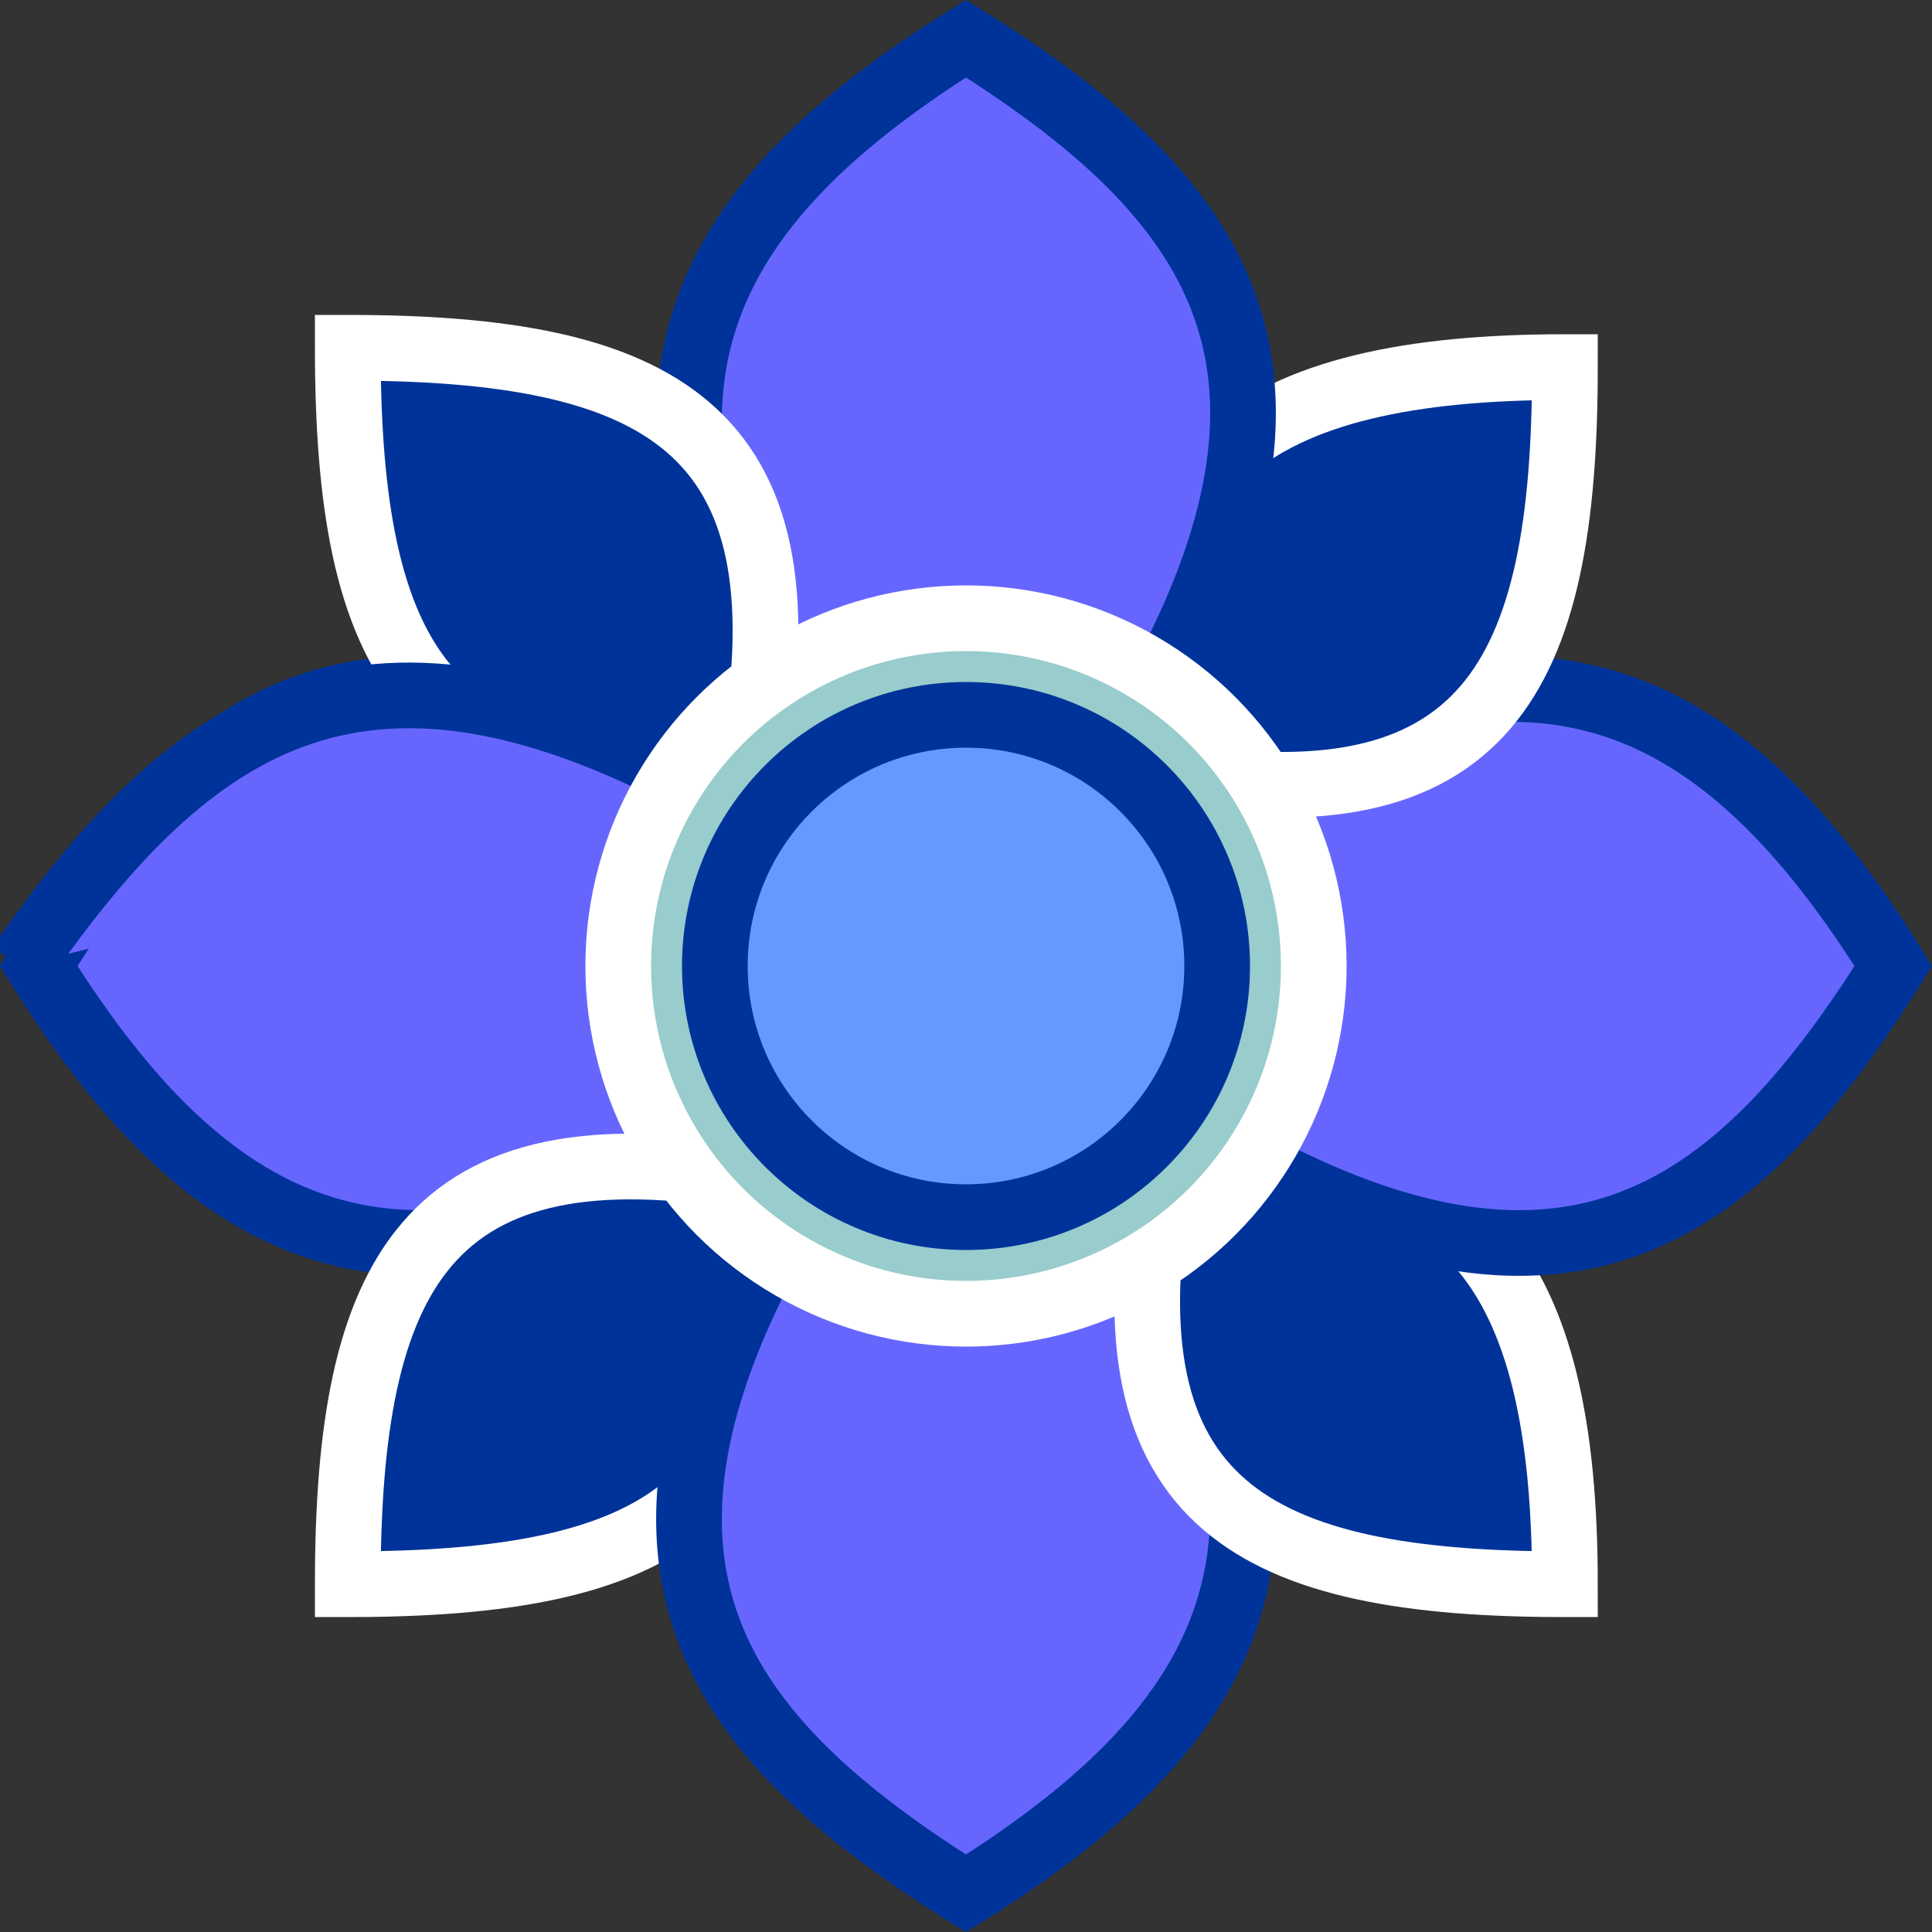
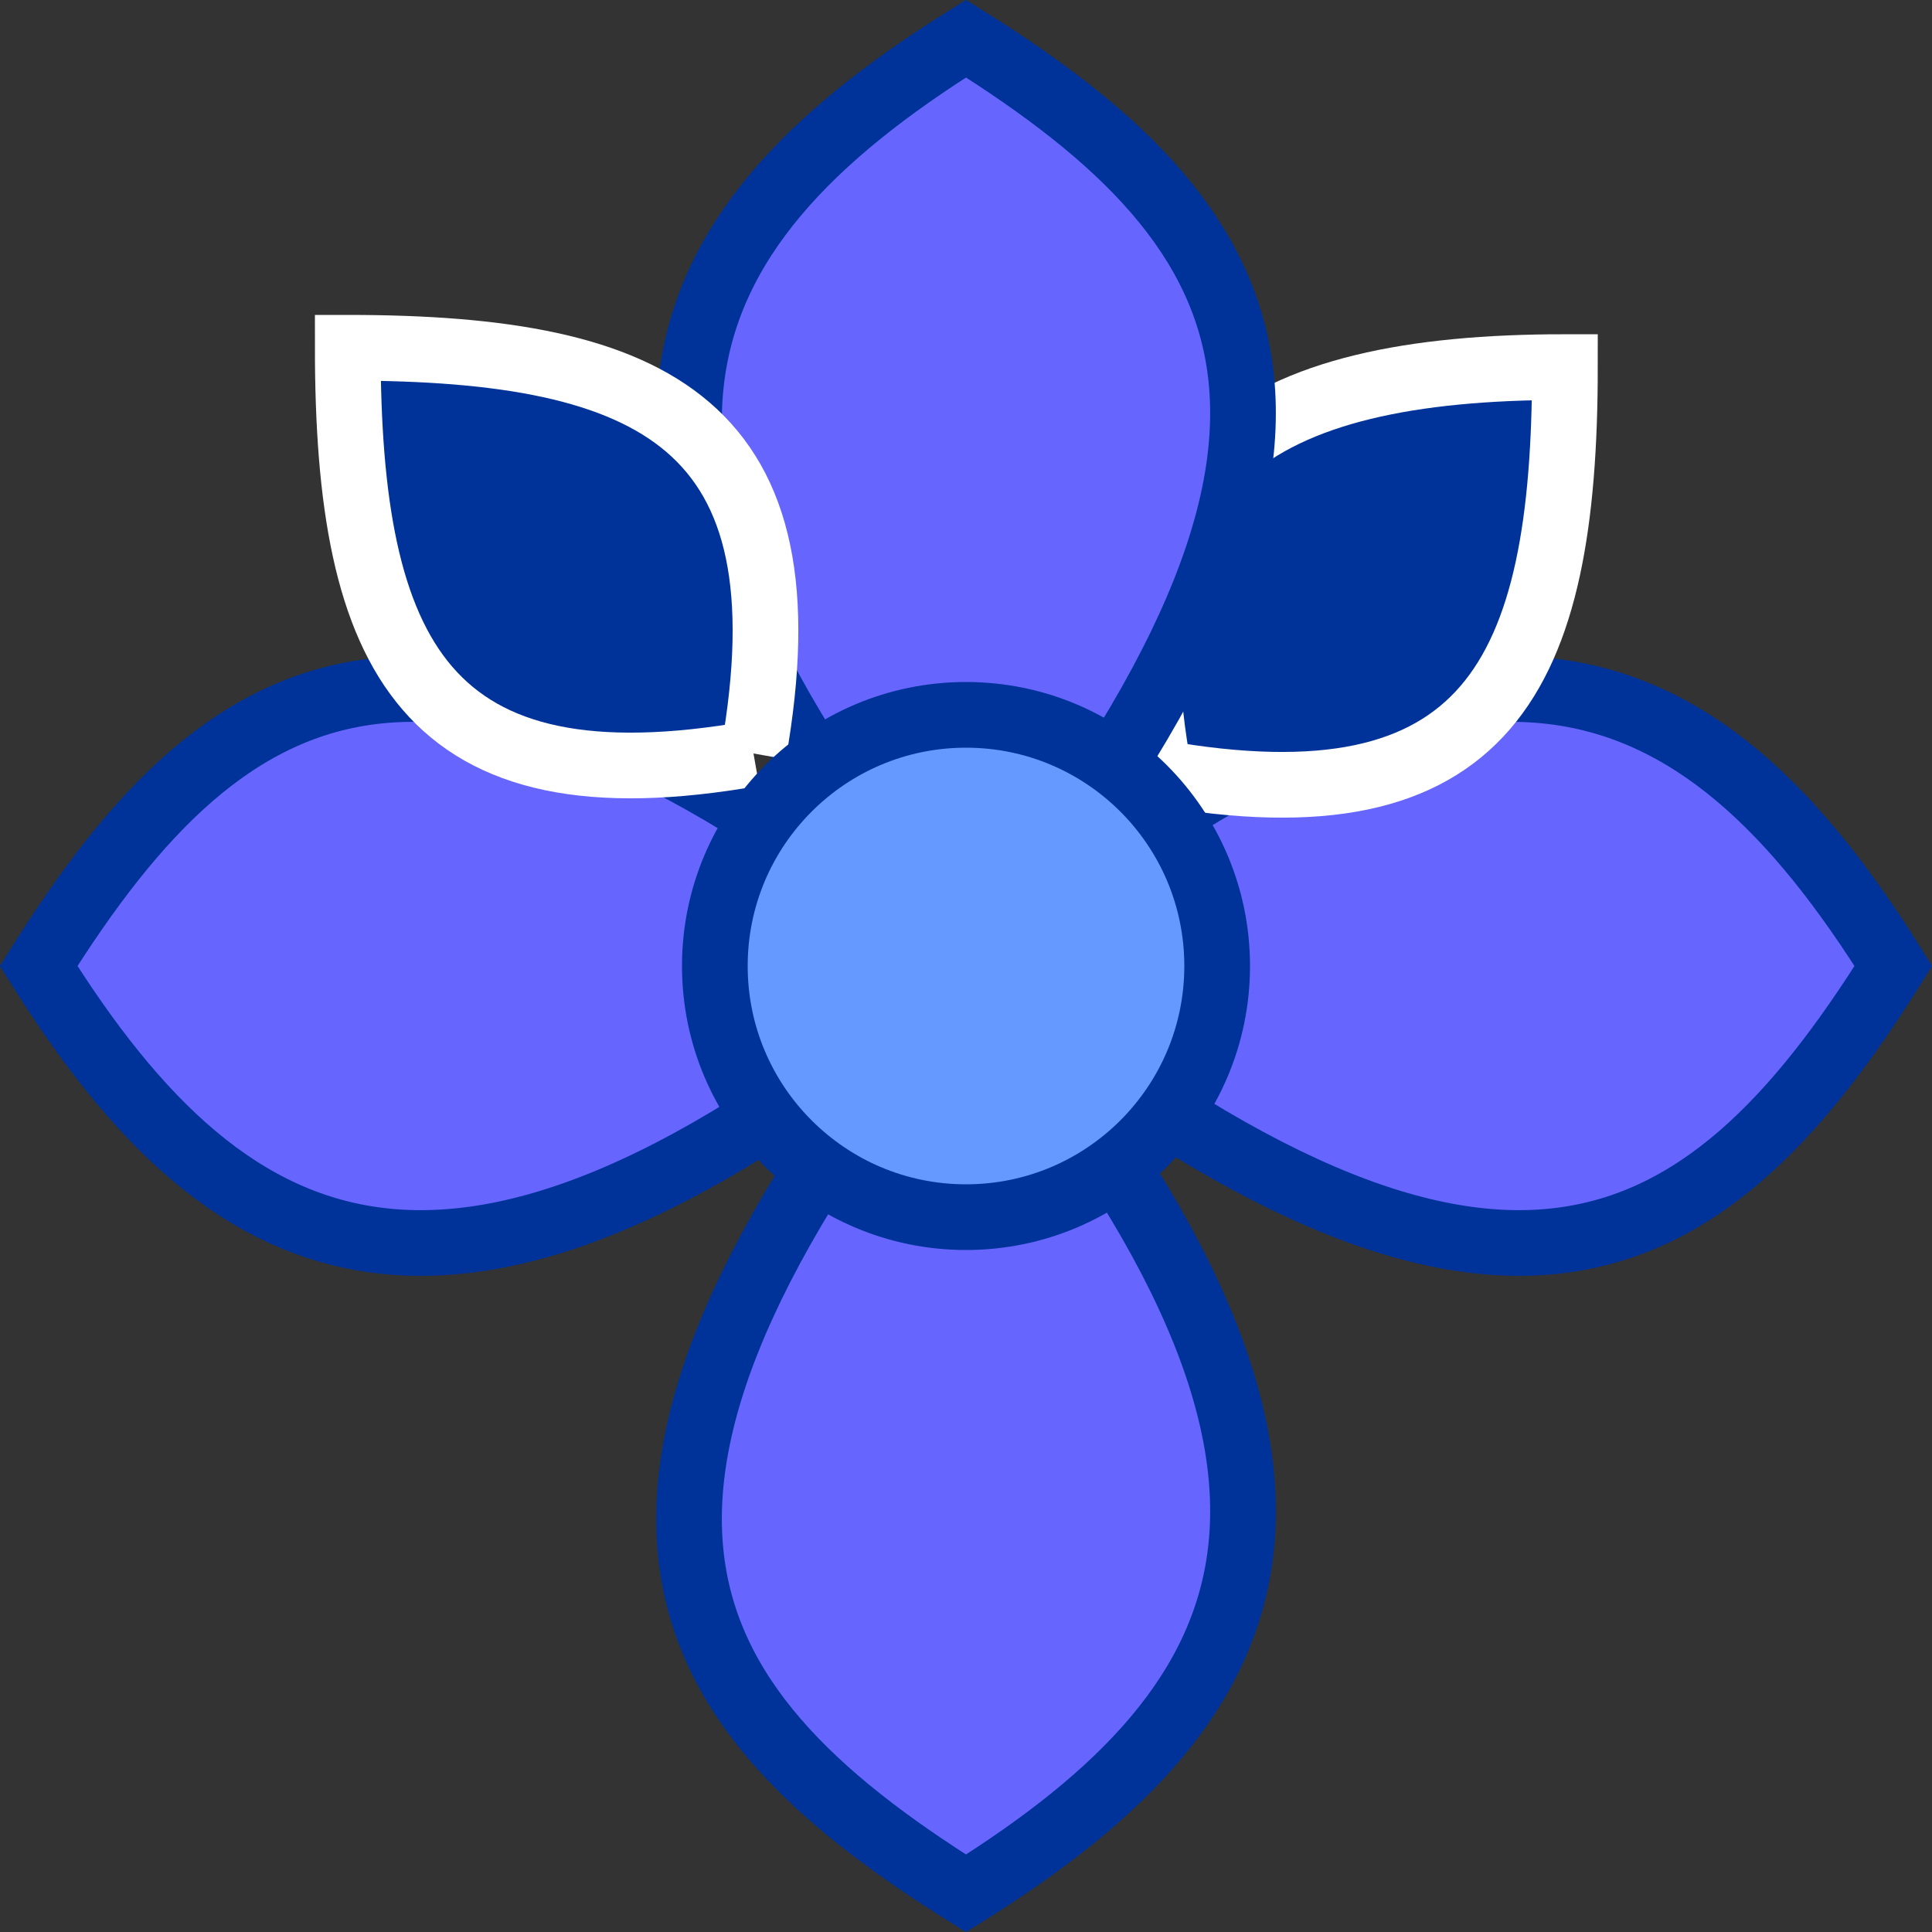
<svg xmlns="http://www.w3.org/2000/svg" xml:space="preserve" width="100px" height="100px" version="1.1" style="shape-rendering:geometricPrecision; text-rendering:geometricPrecision; image-rendering:optimizeQuality; fill-rule:evenodd; clip-rule:evenodd" viewBox="0 0 100 100">
  <rect x="0" y="0" width="100" height="100" fill="#333333" stroke="none" />
  <defs>
    <style type="text/css">
			
				.str0 {stroke:#003399;stroke-width:3.4;stroke-miterlimit:22.95}
				.str1 {stroke:white;stroke-width:3.4;stroke-miterlimit:22.95}
				.fil2 {fill:none}
				.fil1 {fill:#003399}
				.fil0 {fill:#6666FF}
				.fil4 {fill:#6699FF}
				.fil3 {fill:#99CCCC}
			
		</style>
  </defs>
  <path class="fil0 str0" d="M50 50c-27,-22 -38,-16 -48,0 10,16 22,22 48,0z" />
-   <path class="fil1 str1" d="M39 61c3,17 -5,21 -21,21 0,-16 4,-24 21,-21z" />
  <path class="fil0 str0" d="M50 50c-22,27 -16,38 0,48 16,-10 22,-22 0,-48z" />
-   <path class="fil1 str1" d="M60 61c16,-3 21,5 21,21 -16,0 -24,-4 -21,-21z" />
  <path class="fil0 str0" d="M50 50c27,22 38,16 48,0 -10,-16 -22,-22 -48,0z" />
  <path class="fil1 str1" d="M60 40c-3,-16 5,-21 21,-21 0,16 -4,24 -21,21z" />
  <path class="fil0 str0" d="M50 50c22,-27 16,-38 0,-48 -16,10 -22,22 0,48z" />
-   <path class="fil1 str1" d="M39 39c-17,3 -21,-5 -21,-21 16,0 24,4 21,21z" />
-   <path class="fil0" d="M37 41l-36 9c8,-13 18,-20 36,-9z" />
-   <path class="fil2 str0" d="M37 41c-18,-10 -27,-4 -36,9" />
-   <circle class="fil3 str1" cx="50" cy="50" r="18" />
+   <path class="fil1 str1" d="M39 39c-17,3 -21,-5 -21,-21 16,0 24,4 21,21" />
  <circle class="fil4 str0" cx="50" cy="50" r="13" />
</svg>